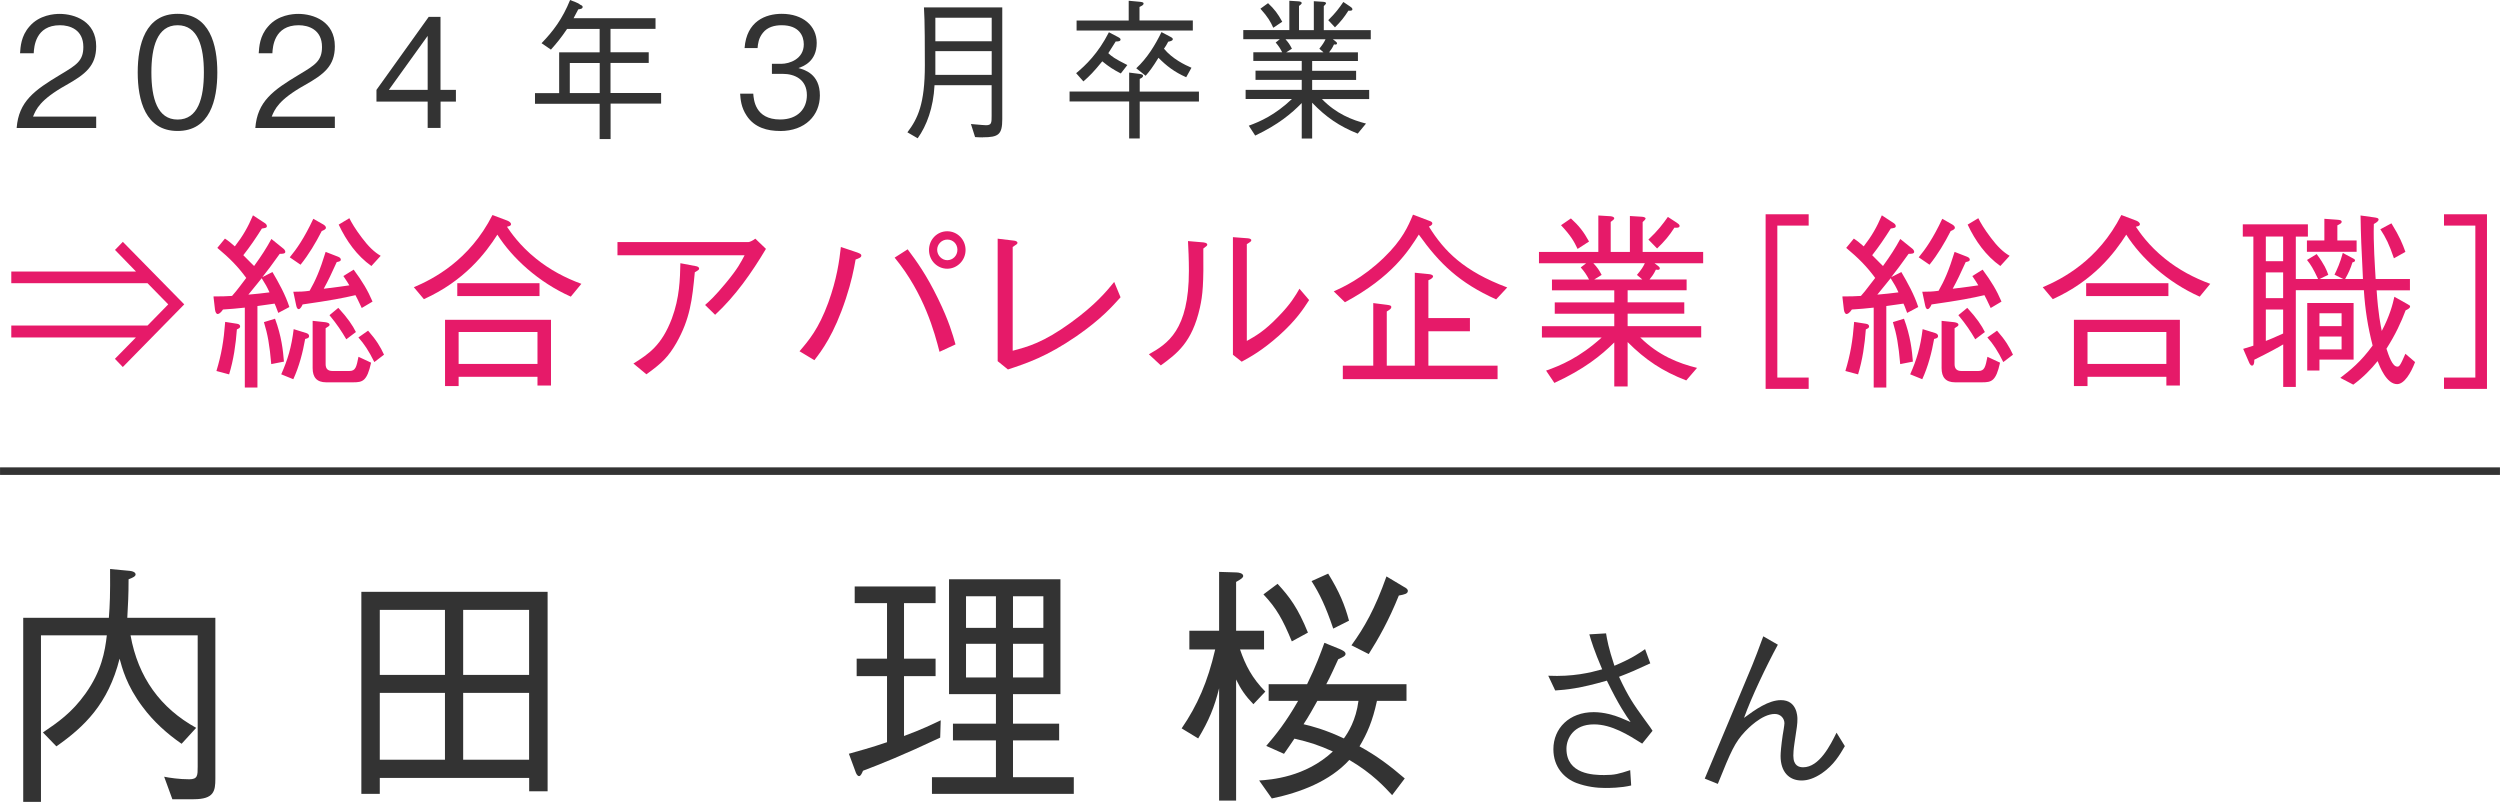
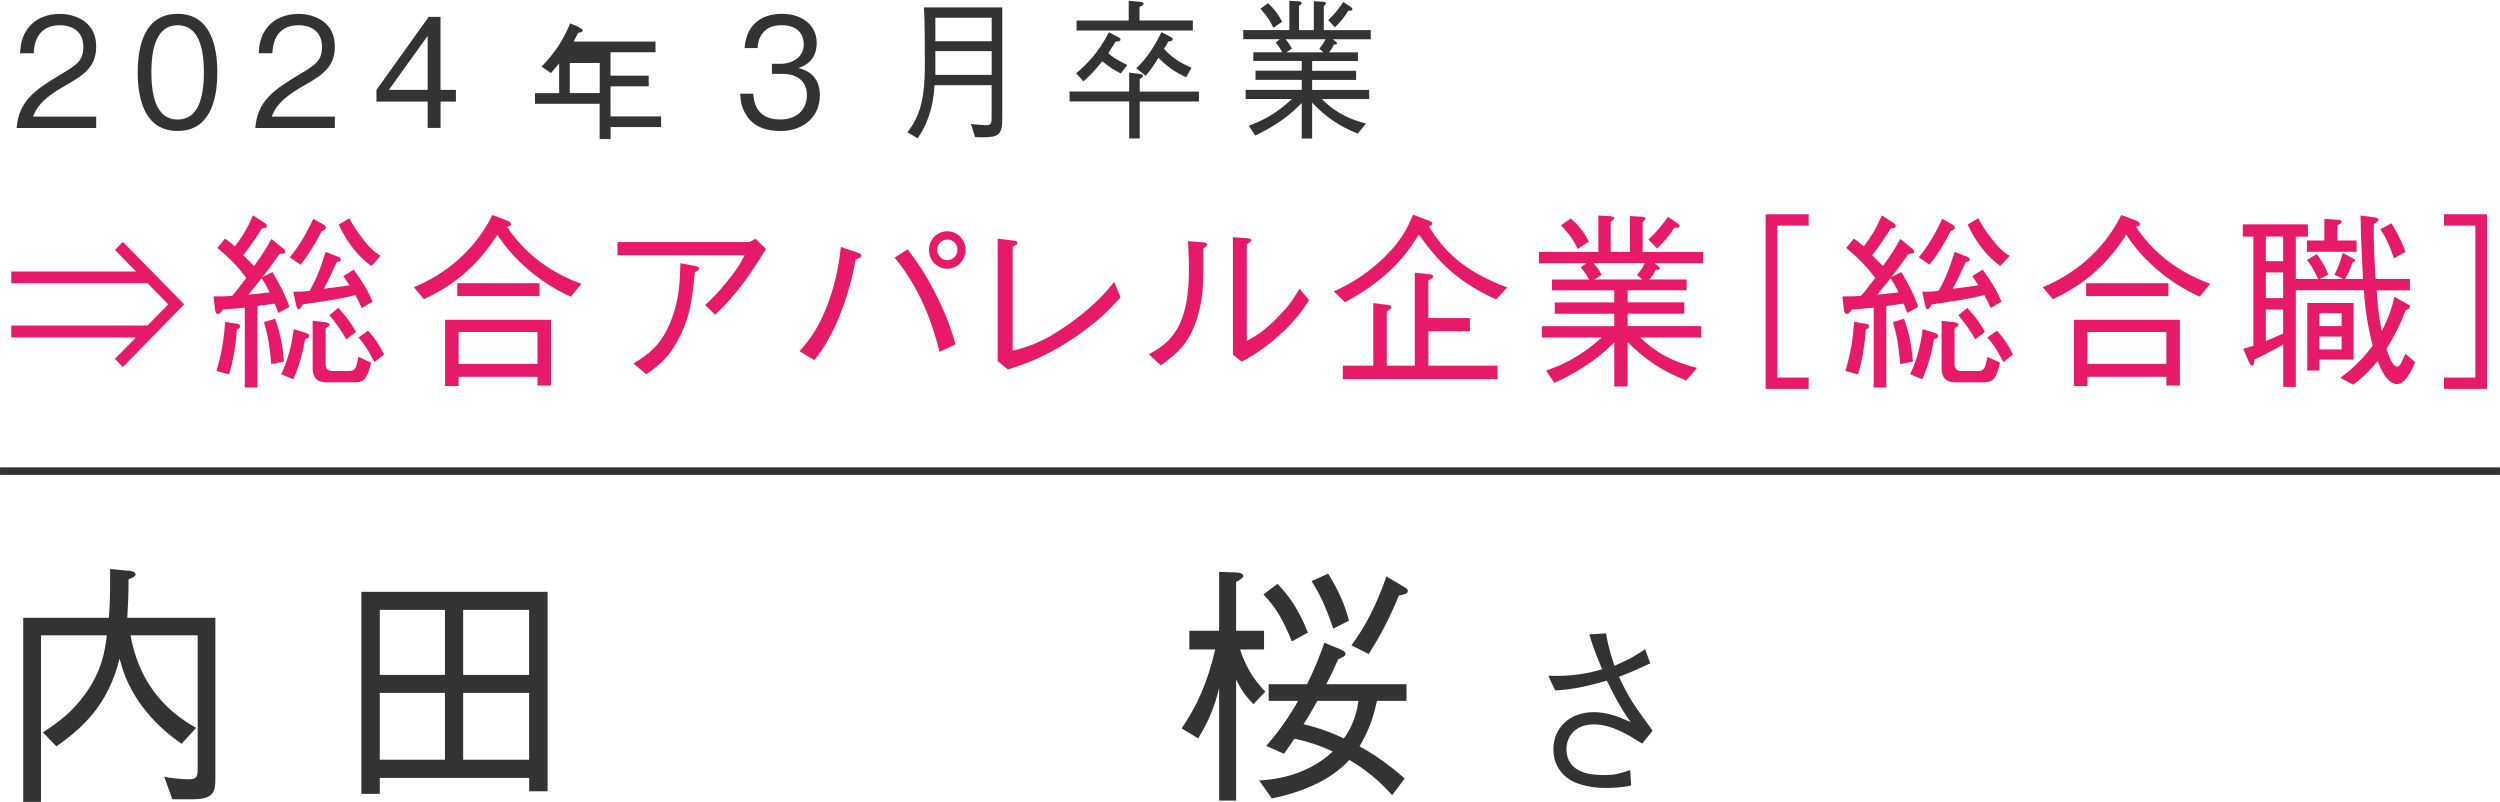
<svg xmlns="http://www.w3.org/2000/svg" id="_レイヤー_2" data-name="レイヤー 2" width="331" height="106.167" viewBox="0 0 33.1 10.617">
  <g id="_レイヤー_1-2" data-name="レイヤー 1">
    <g>
      <g>
        <path d="M2.565,10.583h-.283l-.109-.299c.067.014.199.034.332.034.112,0,.112-.051.112-.167v-1.739h-.889c.1.558.396.963.869,1.225l-.193.211c-.192-.133-.37-.292-.515-.487-.216-.286-.273-.521-.306-.64-.151.599-.467.902-.837,1.161l-.178-.184c.196-.133.38-.258.563-.514.213-.299.258-.555.283-.772h-.872v2.205h-.235v-2.437h1.134c.013-.167.019-.316.016-.646l.258.024c.064.007.08.031.08.047,0,.027-.038.044-.093.065,0,.211-.007.327-.017.51h1.166v2.13c0,.163-.017.272-.287.272Z" fill="#333" />
        <path d="M4.784,10.511v-2.675h2.466v2.641h-.244v-.177h-1.978v.211h-.244ZM5.891,8.936v-.861h-.863v.861h.863ZM5.891,10.059v-.885h-.863v.885h.863ZM7.005,8.936v-.861h-.873v.861h.873ZM7.005,10.059v-.885h-.873v.885h.873Z" fill="#333" />
-         <path d="M12.449,9.766c-.489.231-.798.354-1.023.439-.013.03-.029.071-.052.071-.025,0-.042-.041-.048-.061l-.087-.235c.096-.027.309-.085.505-.153v-.875h-.402v-.231h.402v-.735h-.428v-.221h1.071v.221h-.418v.735h.418v.231h-.418v.793c.238-.088.363-.15.486-.208l-.007.228ZM12.339,10.511v-.221h.847v-.487h-.569v-.221h.569v-.391h-.621v-1.521h1.475v1.521h-.628v.391h.611v.221h-.611v.487h.805v.221h-1.877ZM13.186,7.895h-.396v.418h.396v-.418ZM13.186,8.524h-.396v.446h.396v-.446ZM13.814,7.895h-.402v.418h.402v-.418ZM13.814,8.524h-.402v.446h.402v-.446Z" fill="#333" />
        <path d="M16.595,9.324c-.105-.109-.164-.194-.229-.327v1.603h-.225v-1.487c-.062.251-.136.429-.277.664l-.219-.133c.209-.306.345-.616.444-1.045h-.342v-.248h.394v-.779l.225.007c.042,0,.094.014.094.047,0,.024-.032.044-.094.079v.646h.37v.248h-.318c.071.208.158.378.335.558l-.158.167ZM18.231,9.279c-.058.272-.132.436-.231.603.229.125.405.258.599.425l-.167.221c-.094-.102-.265-.29-.567-.466-.257.282-.65.432-1.026.51l-.168-.238c.158-.01.612-.044.976-.384-.189-.085-.306-.123-.509-.17-.058.085-.077.115-.138.201l-.235-.105c.129-.15.258-.31.422-.596h-.39v-.221h.509c.115-.235.18-.412.229-.548l.209.085c.029.014.071.031.071.062,0,.027-.036.044-.097.071-.036.078-.104.231-.158.33h1.062v.221h-.39ZM17.104,8.493c-.119-.289-.202-.439-.376-.623l.187-.14c.161.174.271.323.402.646l-.213.116ZM17.442,9.279c-.045.082-.119.214-.183.31.103.024.279.068.534.188.055-.075.161-.242.193-.497h-.545ZM17.652,8.323c-.1-.296-.181-.463-.287-.629l.22-.099c.15.245.219.412.276.623l-.209.105ZM18.521,7.884c-.136.337-.268.568-.399.776l-.229-.116c.171-.235.312-.483.464-.912l.234.14c.02.01.049.027.049.051,0,.038-.042.048-.119.062Z" fill="#333" />
        <path d="M21.264,8.384c.015.09.031.188.111.431.225-.095.319-.16.406-.22l.069.188c-.194.09-.263.12-.414.178.123.265.193.365.338.565.076.105.085.115.106.15l-.137.17c-.183-.115-.404-.255-.639-.255-.272,0-.364.188-.364.323,0,.338.356.348.499.348.14,0,.191-.015.345-.065l.013.203c-.136.033-.296.033-.346.033-.106,0-.241-.015-.376-.065-.161-.06-.308-.21-.308-.448,0-.278.211-.491.534-.491.135,0,.27.04.351.073.092.04.095.04.137.058-.059-.083-.158-.225-.314-.548-.364.105-.534.12-.684.13l-.092-.195c.326.015.553-.04.714-.085-.106-.248-.145-.375-.17-.463l.22-.013Z" fill="#333" />
-         <path d="M23.54,8.534c-.158.292-.35.696-.449.971.151-.112.326-.235.489-.235.211,0,.218.212.218.248,0,.07-.005.1-.04.328-.012.078-.014.135-.014.16,0,.138.08.153.13.153.215,0,.361-.295.442-.458l.11.178c-.07.12-.146.25-.305.36-.1.067-.187.095-.268.095-.165,0-.278-.113-.278-.325,0-.04.009-.148.028-.275.005-.025.023-.135.023-.158,0-.062-.048-.123-.128-.123-.175,0-.366.205-.391.23-.139.148-.187.26-.363.696l-.173-.07c.099-.237.541-1.286.629-1.501.043-.103.073-.188.146-.383l.191.11Z" fill="#333" />
      </g>
      <g>
        <path d="M.22,1.694c.028-.351.232-.498.581-.707.208-.125.302-.179.302-.365,0-.231-.18-.288-.309-.288-.328,0-.344.292-.348.371h-.181c.006-.085.013-.228.124-.354.131-.155.331-.167.4-.167.198,0,.484.097.484.429,0,.26-.144.371-.398.514-.352.197-.399.324-.438.417h.836v.151H.22Z" fill="#333" />
        <path d="M2.351,1.734c-.427,0-.528-.405-.528-.776s.102-.775.528-.775.526.409.526.775c0,.369-.099.776-.526.776ZM2.351.334c-.272,0-.347.294-.347.624,0,.345.08.625.347.625.27,0,.348-.282.348-.625,0-.34-.078-.624-.348-.624Z" fill="#333" />
        <path d="M3.38,1.694c.028-.351.232-.498.581-.707.208-.125.302-.179.302-.365,0-.231-.18-.288-.309-.288-.328,0-.344.292-.348.371h-.181c.006-.085.013-.228.124-.354.131-.155.331-.167.4-.167.198,0,.484.097.484.429,0,.26-.144.371-.398.514-.352.197-.399.324-.438.417h.836v.151h-1.055Z" fill="#333" />
        <path d="M5.833,1.345v.349h-.171v-.349h-.678v-.155l.692-.967h.156v.967h.204v.155h-.204ZM5.662.475l-.514.715h.514V.475Z" fill="#333" />
-         <path d="M8.084,1.374v.467h-.145v-.467h-.856v-.141h.32v-.54h.536v-.31h-.431c-.08.119-.14.191-.214.274l-.124-.085c.152-.157.276-.32.378-.572.038.018.103.034.133.062.023.01.033.016.033.03,0,.024-.029.028-.058.032-.014.024-.028.054-.062.117h1.085v.141h-.596v.31h.506v.141h-.506v.398h.67v.141h-.67ZM7.94.834h-.396v.398h.396v-.398Z" fill="#333" />
+         <path d="M8.084,1.374v.467h-.145v-.467h-.856v-.141h.32v-.54h.536h-.431c-.08.119-.14.191-.214.274l-.124-.085c.152-.157.276-.32.378-.572.038.018.103.034.133.062.023.01.033.016.033.03,0,.024-.029.028-.058.032-.014.024-.028.054-.062.117h1.085v.141h-.596v.31h.506v.141h-.506v.398h.67v.141h-.67ZM7.94.834h-.396v.398h.396v-.398Z" fill="#333" />
        <path d="M10.325,1.734c-.16,0-.334-.042-.438-.2-.076-.113-.082-.217-.088-.294h.174c.006.077.022.342.356.342.234,0,.354-.143.354-.322,0-.213-.168-.282-.317-.282h-.146v-.133h.124c.106,0,.298-.062.298-.258,0-.113-.062-.253-.294-.253-.092,0-.188.024-.248.101-.058.072-.065.145-.07.201h-.172c.026-.356.278-.453.492-.453.278,0,.463.157.463.385,0,.25-.183.312-.242.333.078.022.284.076.284.362,0,.262-.192.472-.528.472Z" fill="#333" />
        <path d="M13.014,1.819c-.044,0-.074-.002-.104-.004l-.055-.173c.122.012.194.016.2.016.074,0,.074-.034.074-.125v-.405h-.756c-.015.3-.104.536-.223.703l-.136-.079c.138-.182.231-.377.231-.886,0-.182,0-.612-.012-.768h1.037v1.48c0,.203-.049.24-.259.24ZM13.13.235h-.746v.311h.746V.235ZM13.13.677h-.746v.314h.746v-.314Z" fill="#333" />
        <path d="M15.09,1.343v.49h-.14v-.49h-.789v-.131h.789v-.251l.142.018c.028.004.042.012.042.024,0,.022-.027.034-.044.041v.169h.784v.131h-.784ZM14.84.973c-.1-.052-.156-.088-.246-.161-.11.135-.166.193-.25.266l-.096-.109c.126-.104.29-.26.434-.542l.118.062c.028.014.036.024.036.034,0,.026-.036.026-.064.026-.021.032-.029.044-.098.155.044.042.082.072.252.157l-.086.111ZM14.254.405v-.133h.69V.01l.151.014c.044.004.046.016.046.022,0,.02-.018.028-.054.046v.179h.706v.133h-1.54ZM15.706,1.023c-.158-.07-.262-.151-.368-.258-.078.127-.12.182-.17.238l-.124-.099c.143-.133.248-.302.334-.479l.116.061c.028.014.034.024.034.032,0,.024-.04.03-.061.034-.025.046-.029.055-.056.093.112.135.274.213.364.252l-.07.126Z" fill="#333" />
        <path d="M17.647.52l.034.026c.008.006.021.016.021.028,0,.02-.023.016-.04.014-.023.051-.042.075-.065.105h.382v.115h-.606v.129h.582v.121h-.582v.133h.755v.121h-.625c.188.193.395.276.583.324l-.11.133c-.242-.097-.42-.218-.603-.409v.474h-.138v-.47c-.135.139-.311.286-.616.431l-.085-.131c.148-.054.345-.139.571-.353h-.613v-.121h.743v-.133h-.612v-.121h.612v-.129h-.641v-.115h.382c-.029-.057-.048-.084-.086-.129l.055-.044h-.484v-.121h.61V.01l.126.008c.023.002.038.012.038.022,0,.01-.015.024-.036.039v.32h.196V.016l.126.008c.027.002.036.012.036.018,0,.01-.015.024-.03.039v.318h.622v.121h-.502ZM16.858.367c-.037-.081-.069-.139-.17-.252l.101-.073c.084.079.13.139.188.246l-.118.079ZM17.02.52c.04.044.059.073.085.125l-.076.048h.494l-.055-.048c.047-.059.062-.084.082-.125h-.53ZM17.853.141c-.054.086-.103.147-.178.221l-.089-.095c.097-.094.148-.165.2-.241l.089.06c.014.01.031.02.031.037,0,.022-.034.02-.054.018Z" fill="#333" />
      </g>
      <g>
        <path d="M1.625,4.859l-.104-.108.278-.283H.149v-.158h1.804l.274-.28-.274-.28H.149v-.155h1.651l-.278-.286.104-.107.813.828-.813.829Z" fill="#e61a69" />
        <path d="M3.684,4.143c-.034-.09-.039-.105-.049-.123-.052.007-.133.02-.227.032v1.079h-.167v-1.058c-.093.01-.196.02-.289.025-.032.05-.06.06-.071.06-.013,0-.03-.018-.035-.06l-.02-.173c.104,0,.175-.002.246-.007.029-.033.047-.05.188-.238-.112-.153-.218-.26-.383-.398l.101-.123c.039.025.089.065.131.103.105-.135.174-.255.24-.411l.16.105c.01.007.024.02.024.038,0,.022-.02.025-.066.032-.089.14-.152.233-.246.353.11.112.123.123.143.143.101-.14.162-.235.229-.358l.155.125c.015.01.029.03.029.045,0,.025-.032.027-.074.027-.098.138-.162.223-.229.308l.133-.067c.086.147.17.298.224.463l-.147.078ZM3.136,4.361c-.015.203-.044.403-.103.596l-.168-.045c.066-.218.097-.397.116-.65l.159.025c.034.005.039.025.039.035,0,.02-.017.027-.044.04ZM3.465,3.683c-.017.02-.101.127-.177.218.074-.005.201-.02.28-.03-.037-.08-.049-.1-.104-.188ZM3.591,4.821c-.022-.255-.047-.393-.097-.556l.147-.045c.086.232.106.418.118.568l-.169.033ZM4.04,4.488c-.032.18-.079.363-.157.533l-.16-.065c.086-.193.136-.36.165-.598l.167.052c.015.005.037.015.037.04,0,.025-.02.03-.052.038ZM4.259,3.06c-.081.158-.17.308-.28.445l-.143-.098c.089-.107.191-.252.312-.51l.132.075c.013.008.035.023.035.043s-.022.03-.057.045ZM4.789,4.078c-.049-.105-.062-.13-.083-.17-.162.038-.327.07-.7.123-.005.013-.027.062-.052.062-.022,0-.029-.032-.034-.055l-.037-.175c.086,0,.135-.002.216-.013.076-.132.138-.272.212-.515l.167.065c.031.012.034.03.034.038,0,.02-.02.025-.054.032-.074.163-.108.235-.172.353.184-.022.253-.033.339-.045-.022-.038-.027-.045-.079-.123l.136-.085c.117.158.187.275.25.423l-.143.085ZM4.677,5.062h-.359c-.125,0-.179-.067-.179-.188v-.626l.167.018c.012.002.057.008.057.033,0,.015-.006.018-.052.047v.476c0,.062.031.09.091.09h.224c.083,0,.093-.055.12-.188l.167.078c-.054.245-.113.26-.235.26ZM4.585,4.493c-.063-.107-.12-.195-.223-.32l.117-.097c.126.137.191.235.233.32l-.128.097ZM4.917,3.522c-.191-.135-.332-.333-.433-.548l.141-.085c.029.058.078.143.167.26.086.115.164.19.248.238l-.123.135ZM4.956,4.794c-.076-.153-.135-.24-.211-.326l.128-.09c.11.125.164.215.211.318l-.128.098Z" fill="#e61a69" />
        <path d="M7.558,3.928c-.428-.19-.778-.513-.973-.821-.157.246-.435.611-.973.854l-.133-.158c.253-.107.736-.353,1.041-.956l.199.075c.034.013.047.035.047.045,0,.025-.032.03-.054.035.051.075.167.248.388.425.18.145.384.253.597.331l-.14.17ZM7.116,5.104v-.115h-1.044v.123h-.18v-.878h1.403v.871h-.18ZM6.054,3.92v-.17h1.089v.17h-1.089ZM7.116,4.396h-1.044v.423h1.044v-.423Z" fill="#e61a69" />
        <path d="M8.175,3.38v-.175h1.734c.015,0,.057-.018.091-.045l.141.135c-.189.317-.403.623-.673.873l-.133-.13c.057-.05.13-.115.277-.293.157-.19.196-.27.246-.365h-1.684ZM8.387,4.813c.203-.127.373-.24.508-.595.104-.28.108-.526.113-.733l.211.04c.025.005.037.018.037.03,0,.015-.005.02-.057.05-.034.363-.062.616-.245.938-.105.18-.187.263-.396.413l-.172-.143Z" fill="#e61a69" />
        <path d="M10.585,4.651c.123-.143.253-.295.381-.643.115-.318.146-.553.167-.738l.217.073c.034.013.054.022.054.04,0,.025-.032.038-.076.053-.024.137-.057.3-.128.515-.157.478-.321.693-.418.818l-.196-.118ZM12.018,3.302c.118.158.245.331.402.653.146.3.192.47.231.605l-.212.098c-.065-.253-.201-.769-.594-1.247l.172-.11ZM12.3,3.31c0-.14.108-.248.241-.248.135,0,.243.11.243.248s-.111.248-.243.248c-.128,0-.241-.105-.241-.248ZM12.676,3.307c0-.078-.059-.135-.133-.135-.076,0-.135.063-.135.135,0,.078.066.138.133.138.073,0,.135-.058.135-.138Z" fill="#e61a69" />
        <path d="M13.208,3.16l.209.025c.032.002.054.013.054.03,0,.015-.007.018-.063.055v1.374c.201-.053.403-.107.767-.37.331-.24.472-.413.577-.541l.084.203c-.106.117-.251.285-.58.513-.396.273-.661.36-.911.443l-.136-.11v-1.622Z" fill="#e61a69" />
        <path d="M15.211,4.691c.248-.14.53-.318.53-1.104,0-.152-.007-.3-.012-.395l.201.017c.01.002.054.005.054.03,0,.012-.005.018-.052.052.005.468-.007.611-.046.786-.104.458-.303.605-.517.761l-.159-.148ZM16.324,3.14l.197.015c.024.002.046.01.046.025s-.007.02-.059.053v1.281c.113-.063.233-.13.415-.32.167-.17.231-.283.282-.371l.128.15c-.081.125-.172.266-.4.471-.224.198-.371.278-.493.345l-.116-.092v-1.557Z" fill="#e61a69" />
        <path d="M17.659,3.858c.11-.05.378-.17.663-.446.246-.237.324-.42.386-.57l.206.078c.035.012.05.02.05.038,0,.022-.029.035-.045.042.202.325.46.59,1.037.806l-.147.158c-.488-.22-.749-.473-1.024-.858-.133.21-.349.558-.978.896l-.147-.143ZM18.364,4.036c.032.005.057.007.057.03,0,.02-.018.033-.06.058v.718h.371v-1.231l.182.018c.032.002.06.013.06.03,0,.012-.013.032-.062.052v.5h.55v.175h-.55v.456h.916v.178h-2.049v-.178h.403v-.829l.182.023Z" fill="#e61a69" />
        <path d="M21.905,3.485l.044.033c.01.007.027.02.027.035,0,.025-.03.02-.052.017-.029.063-.055.093-.084.13h.491v.143h-.781v.16h.75v.15h-.75v.165h.974v.15h-.807c.243.24.509.343.752.403l-.143.166c-.312-.12-.54-.271-.776-.508v.588h-.177v-.583c-.174.173-.4.355-.793.536l-.11-.163c.191-.067.444-.173.736-.438h-.791v-.15h.958v-.165h-.788v-.15h.788v-.16h-.825v-.143h.491c-.037-.07-.062-.105-.11-.16l.071-.055h-.624v-.15h.786v-.483l.162.01c.029.002.049.015.049.027,0,.013-.02.03-.047.048v.398h.254v-.476l.162.01c.034.003.046.015.046.022,0,.013-.02.03-.039.048v.396h.801v.15h-.646ZM20.887,3.295c-.047-.1-.088-.173-.219-.313l.131-.09c.107.098.167.173.24.306l-.152.098ZM21.096,3.485c.052.055.076.09.11.155l-.098.06h.636l-.071-.06c.062-.073.081-.105.105-.155h-.683ZM22.169,3.015c-.068.107-.133.183-.229.275l-.115-.118c.125-.117.191-.205.258-.3l.115.075c.018.013.04.025.04.045,0,.027-.045.025-.069.022Z" fill="#e61a69" />
        <path d="M23.947,4.999v.15h-.57v-2.312h.57v.15h-.415v2.012h.415Z" fill="#e61a69" />
        <path d="M25.251,4.143c-.034-.09-.039-.105-.049-.123-.052.007-.133.02-.227.032v1.079h-.167v-1.058c-.093.01-.196.02-.289.025-.032.05-.06.06-.071.06-.013,0-.03-.018-.035-.06l-.02-.173c.104,0,.175-.002.246-.007.029-.033.047-.05.189-.238-.113-.153-.219-.26-.384-.398l.101-.123c.039.025.089.065.131.103.105-.135.174-.255.24-.411l.16.105c.01.007.024.02.024.038,0,.022-.02.025-.066.032-.089.14-.152.233-.246.353.11.112.123.123.143.143.101-.14.162-.235.229-.358l.155.125c.015.01.029.03.029.045,0,.025-.032.027-.074.027-.098.138-.162.223-.229.308l.133-.067c.086.147.17.298.224.463l-.147.078ZM24.704,4.361c-.015.203-.044.403-.103.596l-.168-.045c.066-.218.097-.397.116-.65l.159.025c.034.005.039.025.039.035,0,.02-.017.027-.044.04ZM25.033,3.683c-.017.02-.101.127-.177.218.074-.005.201-.02.28-.03-.037-.08-.049-.1-.104-.188ZM25.159,4.821c-.022-.255-.047-.393-.097-.556l.147-.045c.086.232.106.418.118.568l-.169.033ZM25.608,4.488c-.032.18-.079.363-.157.533l-.16-.065c.086-.193.136-.36.165-.598l.167.052c.015.005.037.015.037.04,0,.025-.02.03-.052.038ZM25.827,3.06c-.081.158-.17.308-.28.445l-.143-.098c.089-.107.191-.252.312-.51l.132.075c.013.008.035.023.035.043s-.022.03-.057.045ZM26.357,4.078c-.049-.105-.062-.13-.083-.17-.162.038-.327.07-.7.123-.005.013-.027.062-.052.062-.022,0-.029-.032-.034-.055l-.037-.175c.086,0,.135-.002.216-.013.076-.132.138-.272.212-.515l.167.065c.031.012.034.03.034.038,0,.02-.02.025-.054.032-.074.163-.108.235-.172.353.184-.022.253-.033.339-.045-.022-.038-.027-.045-.079-.123l.136-.085c.117.158.187.275.25.423l-.143.085ZM26.244,5.062h-.358c-.125,0-.179-.067-.179-.188v-.626l.167.018c.012.002.056.008.056.033,0,.015-.005.018-.051.047v.476c0,.062.031.09.091.09h.224c.083,0,.093-.055.12-.188l.167.078c-.054.245-.113.26-.236.26ZM26.153,4.493c-.063-.107-.12-.195-.224-.32l.118-.097c.126.137.191.235.233.32l-.128.097ZM26.485,3.522c-.191-.135-.332-.333-.433-.548l.141-.085c.029.058.078.143.167.26.086.115.164.19.248.238l-.123.135ZM26.524,4.794c-.076-.153-.135-.24-.211-.326l.128-.09c.11.125.164.215.211.318l-.128.098Z" fill="#e61a69" />
        <path d="M29.125,3.928c-.428-.19-.778-.513-.973-.821-.157.246-.435.611-.973.854l-.133-.158c.253-.107.736-.353,1.041-.956l.199.075c.034.013.047.035.047.045,0,.025-.032.03-.054.035.051.075.167.248.388.425.18.145.384.253.597.331l-.14.17ZM28.683,5.104v-.115h-1.044v.123h-.18v-.878h1.403v.871h-.18ZM27.621,3.92v-.17h1.089v.17h-1.089ZM28.683,4.396h-1.044v.423h1.044v-.423Z" fill="#e61a69" />
        <path d="M31.866,4.021c.039.022.044.025.044.038,0,.02-.032.038-.059.05-.06.158-.133.318-.254.508.032.098.079.237.143.237.024,0,.035,0,.108-.17l.128.11c-.055.145-.143.292-.238.292-.141,0-.231-.235-.258-.305-.086.107-.188.213-.322.312l-.172-.09c.125-.095.275-.215.428-.428-.064-.25-.099-.473-.116-.733h-.901v1.281h-.167v-.563c-.066.04-.184.105-.383.203.002.067-.018.078-.029.078-.021,0-.035-.03-.042-.047l-.076-.175c.081-.025.093-.028.135-.042v-1.444h-.14v-.163h.862v.163h-.16v.561h.295c-.066-.14-.096-.188-.147-.252l.128-.078c.104.14.133.213.154.275l-.117.055h.314l-.115-.057c.036-.073.073-.153.11-.288l.128.068c.029.015.034.02.034.032,0,.015-.015.02-.034.025-.027.087-.055.145-.097.22h.236c-.022-.448-.027-.543-.032-.841l.18.025c.029.005.059.007.059.03,0,.01-.01.03-.063.058-.008.248.015.568.024.728h.454v.15h-.441c.021.32.054.465.068.538.105-.198.145-.353.167-.453l.165.093ZM30.229,3.132h-.229v.326h.229v-.326ZM30.229,3.607h-.229v.34h.229v-.34ZM30,4.514c.055-.021.101-.04.229-.098v-.318h-.229v.416ZM30.775,2.897l.167.012c.034.003.062.005.062.028,0,.018-.015.025-.057.047v.2h.255v.15h-.658v-.15h.231v-.288ZM30.71,4.761v.145h-.162v-.894h.614v.749h-.452ZM31.003,4.148h-.293v.17h.293v-.17ZM31.003,4.456h-.293v.17h.293v-.17ZM31.663,2.957c.111.18.147.272.185.378l-.152.085c-.063-.185-.105-.271-.18-.385l.147-.078Z" fill="#e61a69" />
        <path d="M32.359,2.987v-.15h.569v2.312h-.569v-.15h.415v-2.012h-.415Z" fill="#e61a69" />
      </g>
      <line y1="6.238" x2="33.1" y2="6.238" fill="none" stroke="#333" stroke-miterlimit="10" stroke-width=".1" />
    </g>
  </g>
</svg>